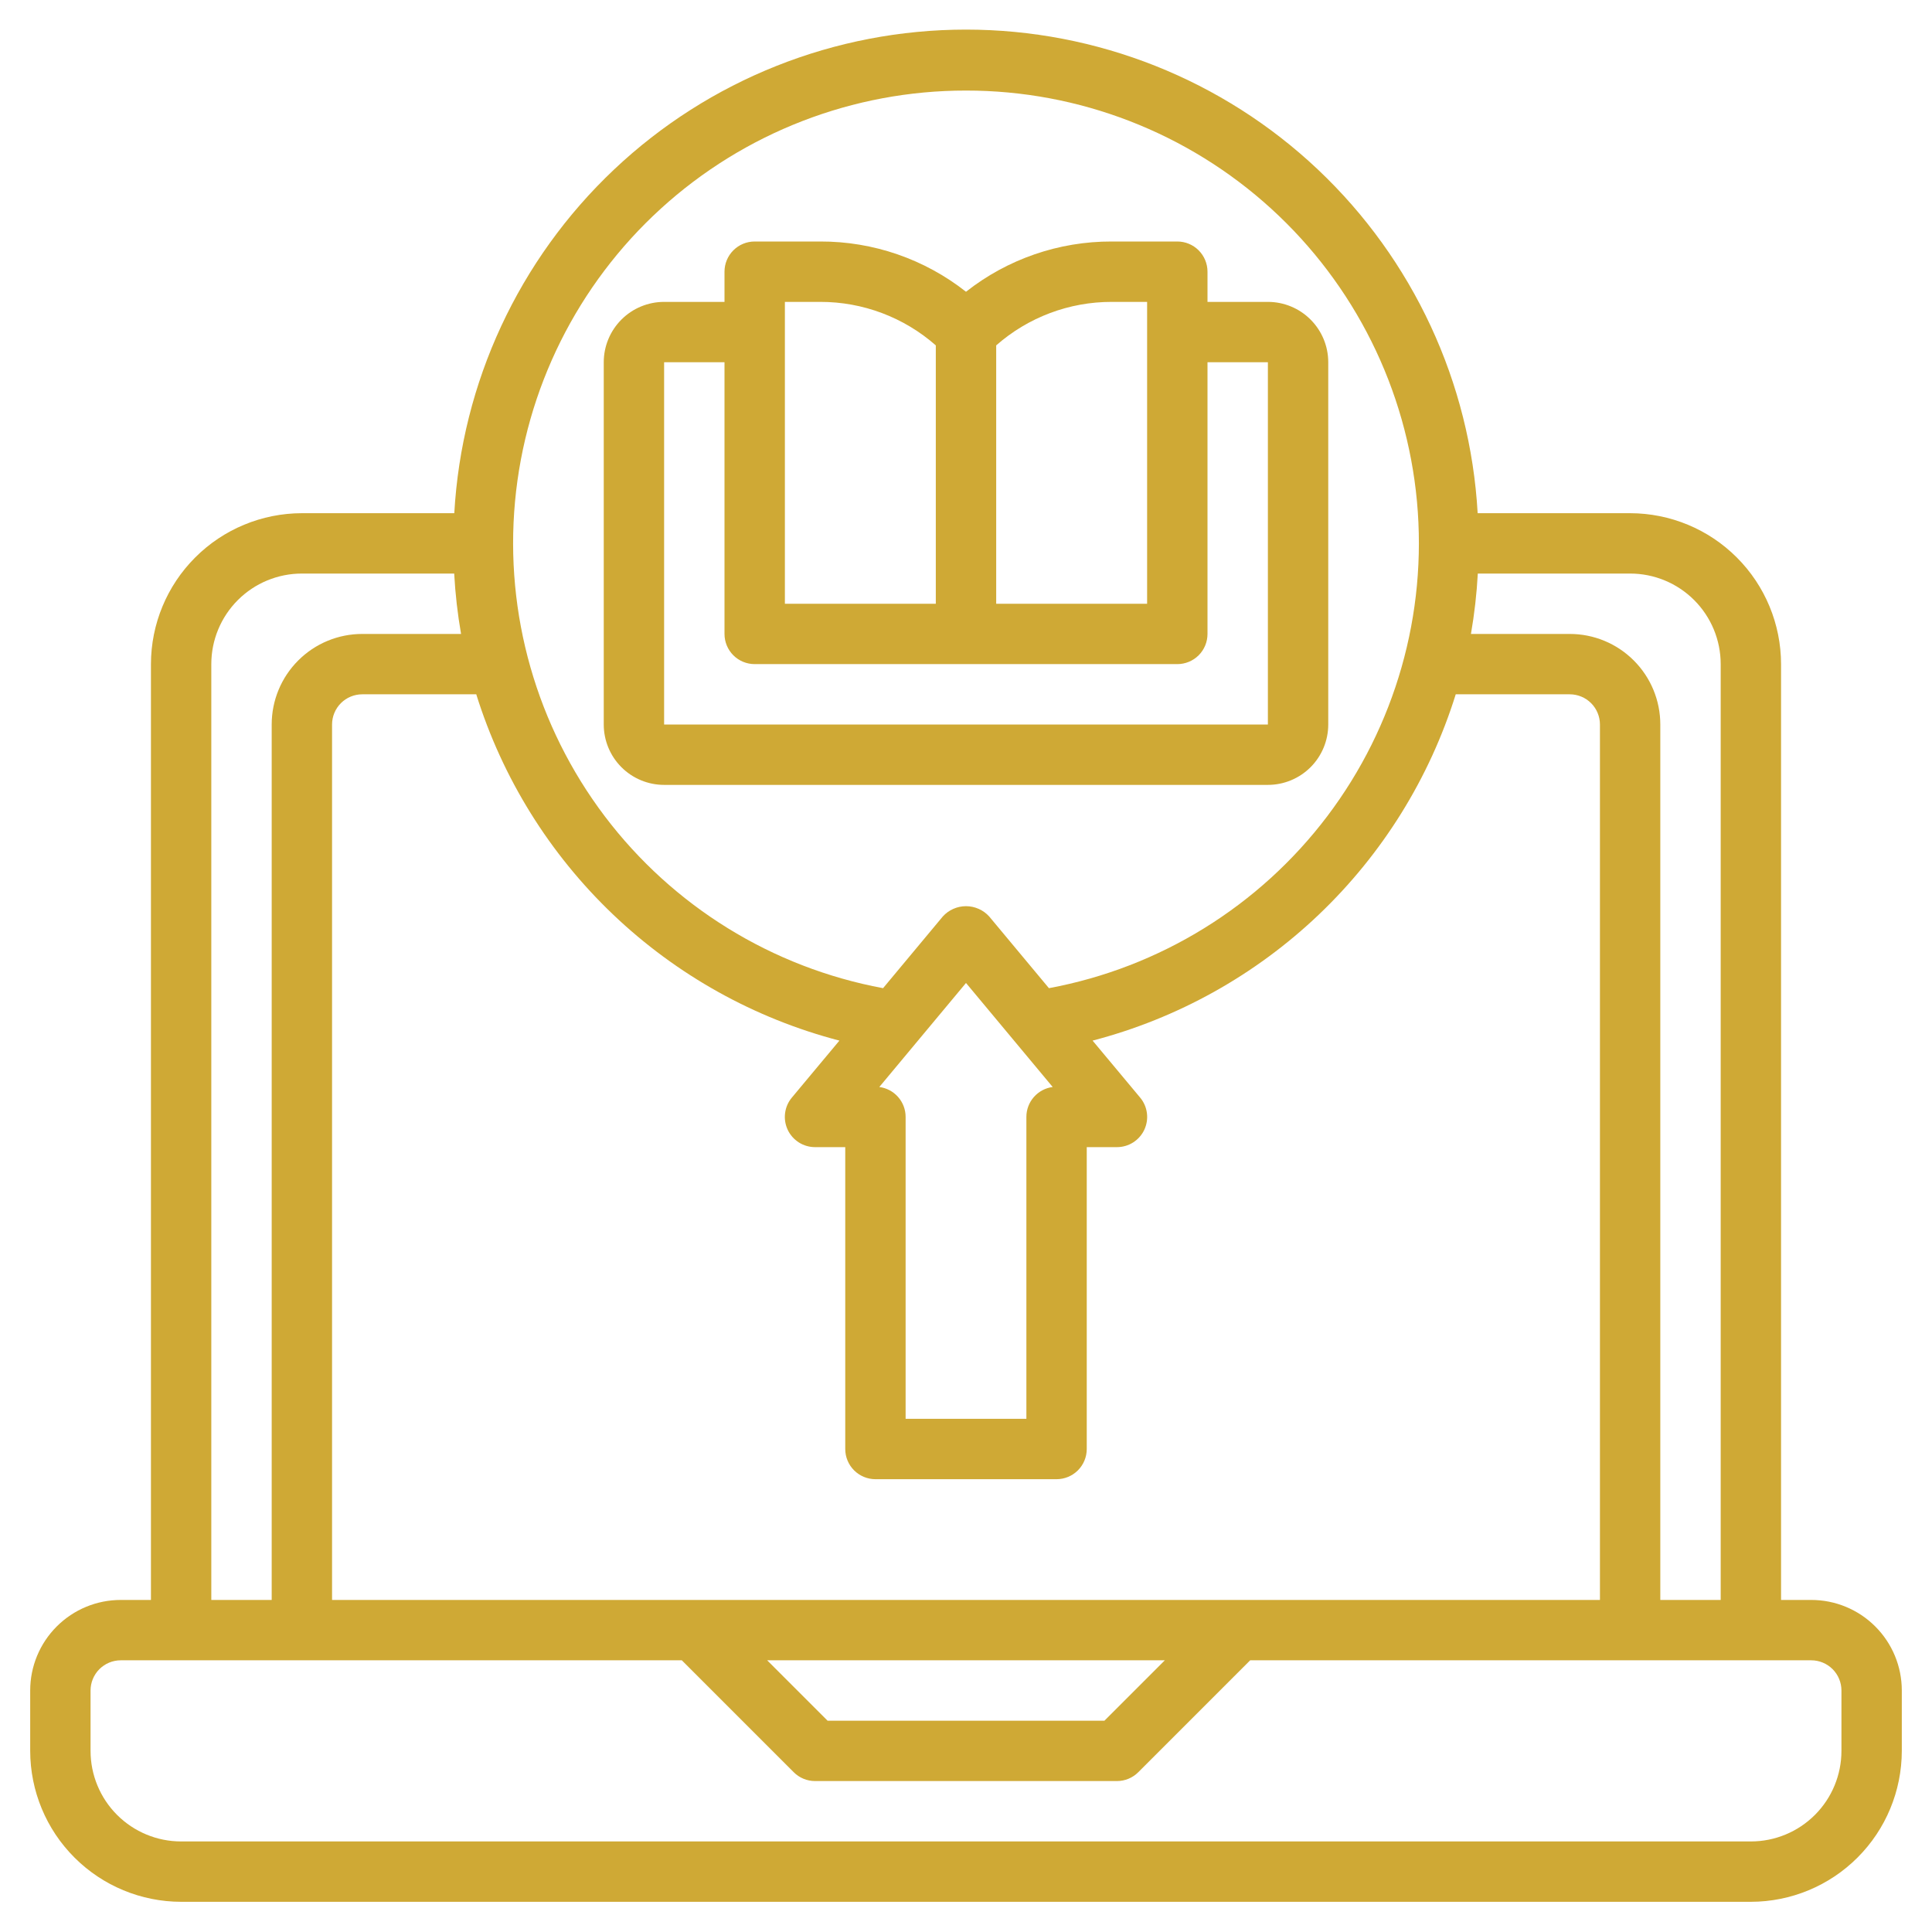
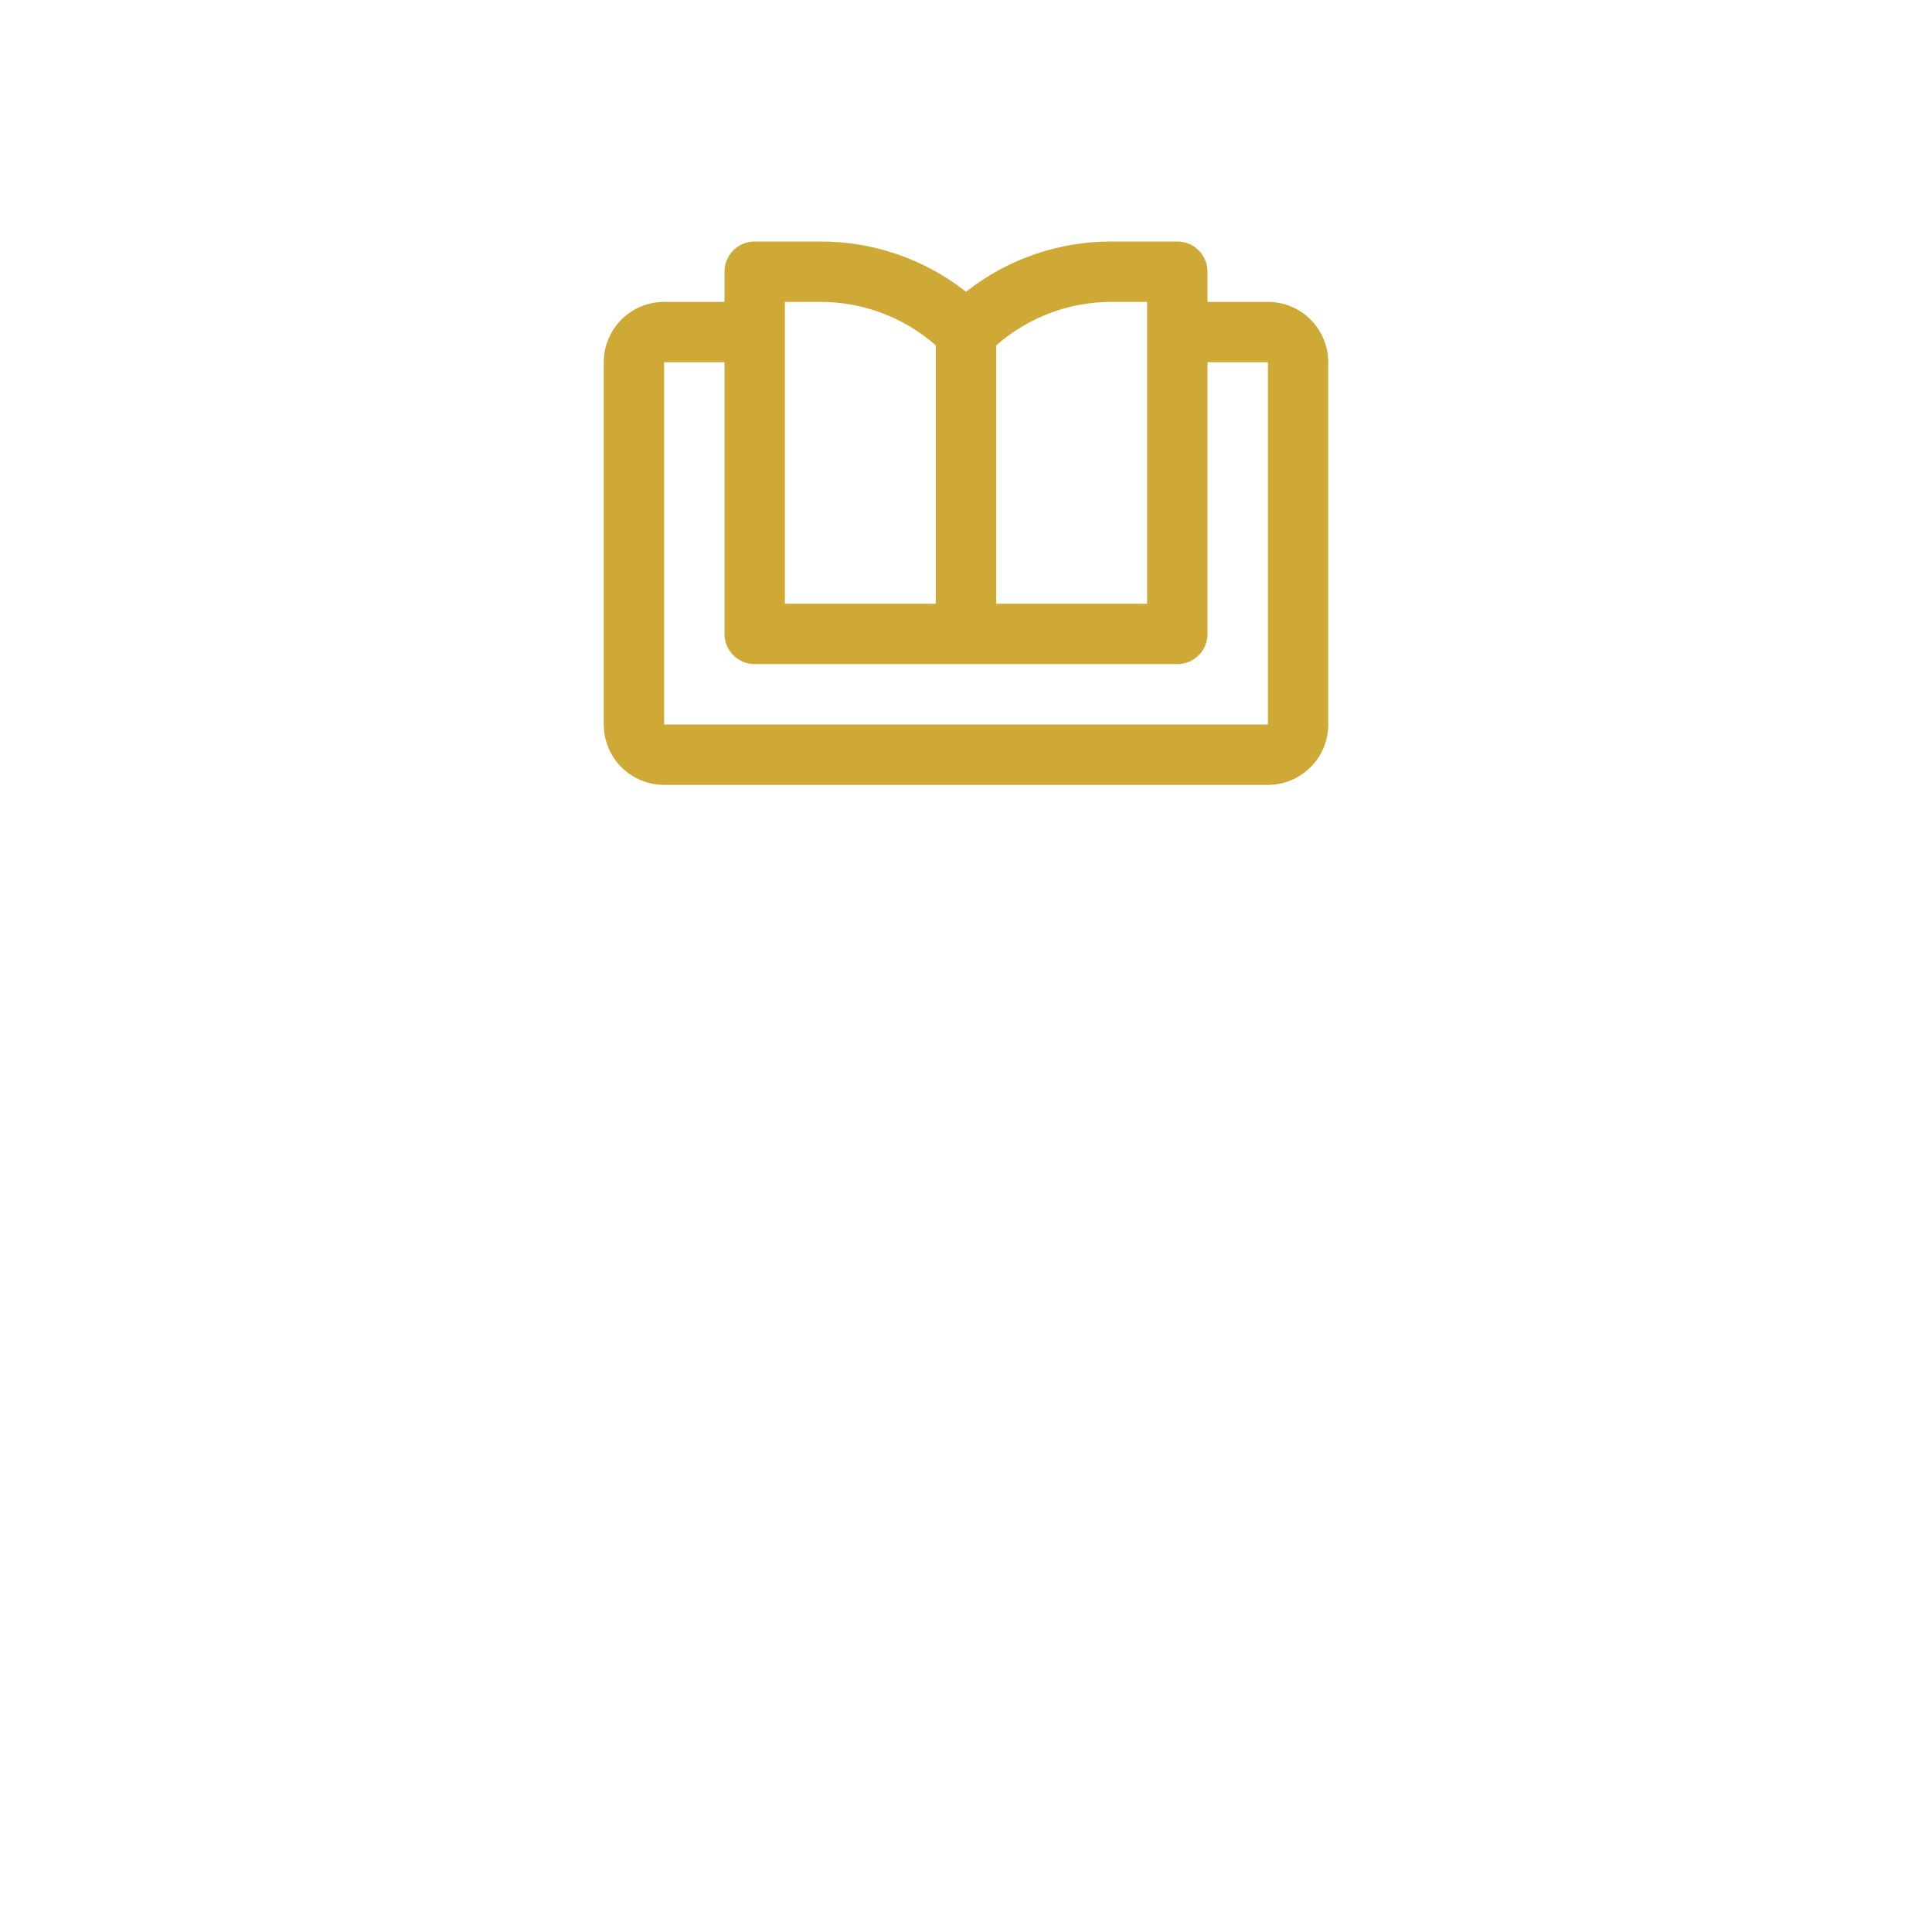
<svg xmlns="http://www.w3.org/2000/svg" width="78" height="78" viewBox="0 0 78 78" fill="none">
-   <path d="M73.125 64.594H71.906V26.813C71.904 25.197 71.262 23.648 70.119 22.506C68.977 21.363 67.428 20.721 65.812 20.719H59.657C59.359 15.442 57.052 10.479 53.211 6.848C49.37 3.217 44.284 1.195 38.999 1.195C33.713 1.195 28.628 3.217 24.787 6.848C20.945 10.479 18.639 15.442 18.341 20.719H12.188C10.572 20.721 9.023 21.363 7.881 22.506C6.738 23.648 6.096 25.197 6.094 26.813V64.594H4.875C3.905 64.594 2.975 64.979 2.29 65.665C1.604 66.35 1.219 67.28 1.219 68.25V70.688C1.221 72.303 1.863 73.852 3.006 74.994C4.148 76.137 5.697 76.779 7.312 76.781H70.688C72.303 76.779 73.852 76.137 74.994 74.994C76.137 73.852 76.779 72.303 76.781 70.688V68.25C76.781 67.28 76.396 66.35 75.71 65.665C75.025 64.979 74.095 64.594 73.125 64.594ZM69.469 26.813V64.594H67.031V29.25C67.031 28.28 66.646 27.35 65.96 26.665C65.275 25.979 64.345 25.594 63.375 25.594H59.386C59.526 24.788 59.619 23.974 59.663 23.156H65.812C66.782 23.156 67.712 23.541 68.398 24.227C69.084 24.913 69.469 25.843 69.469 26.813ZM13.406 64.594V29.25C13.406 28.927 13.535 28.617 13.763 28.388C13.992 28.16 14.302 28.031 14.625 28.031H19.228C20.284 31.415 22.184 34.473 24.749 36.919C27.314 39.365 30.459 41.118 33.889 42.012L31.969 44.313C31.82 44.491 31.726 44.707 31.696 44.937C31.666 45.167 31.703 45.401 31.801 45.611C31.899 45.821 32.056 45.998 32.251 46.123C32.447 46.247 32.674 46.313 32.906 46.313H34.125V58.5C34.125 58.823 34.253 59.133 34.482 59.362C34.711 59.59 35.02 59.719 35.344 59.719H42.656C42.98 59.719 43.289 59.59 43.518 59.362C43.747 59.133 43.875 58.823 43.875 58.5V46.313H45.094C45.326 46.313 45.553 46.247 45.749 46.123C45.944 45.998 46.101 45.821 46.199 45.611C46.297 45.401 46.334 45.167 46.304 44.937C46.274 44.707 46.18 44.491 46.031 44.313L44.111 42.012C47.541 41.118 50.687 39.365 53.251 36.919C55.816 34.473 57.716 31.415 58.772 28.031H63.375C63.698 28.031 64.008 28.16 64.237 28.388C64.465 28.617 64.594 28.927 64.594 29.25V64.594H13.406ZM47.027 67.031L44.589 69.469H33.411L30.973 67.031H47.027ZM42.5 43.885C42.206 43.923 41.937 44.066 41.741 44.289C41.545 44.511 41.437 44.798 41.438 45.094V57.281H36.562V45.094C36.563 44.798 36.455 44.511 36.259 44.289C36.063 44.066 35.794 43.923 35.5 43.885L39 39.685L42.5 43.885ZM39 3.656C43.557 3.653 47.951 5.353 51.32 8.423C54.688 11.493 56.788 15.71 57.207 20.248C57.626 24.786 56.335 29.317 53.586 32.952C50.837 36.586 46.829 39.063 42.348 39.895L39.937 37.001C39.819 36.87 39.674 36.765 39.513 36.694C39.351 36.622 39.177 36.585 39 36.585C38.823 36.585 38.649 36.622 38.487 36.694C38.326 36.765 38.181 36.87 38.063 37.001L35.652 39.895C31.171 39.063 27.163 36.586 24.414 32.952C21.665 29.317 20.374 24.786 20.793 20.248C21.212 15.71 23.312 11.493 26.68 8.423C30.049 5.353 34.443 3.653 39 3.656ZM8.531 26.813C8.531 25.843 8.916 24.913 9.602 24.227C10.288 23.541 11.218 23.156 12.188 23.156H18.337C18.381 23.974 18.474 24.788 18.614 25.594H14.625C13.655 25.594 12.725 25.979 12.04 26.665C11.354 27.35 10.969 28.28 10.969 29.25V64.594H8.531V26.813ZM74.344 70.688C74.344 71.657 73.959 72.587 73.273 73.273C72.587 73.959 71.657 74.344 70.688 74.344H7.312C6.343 74.344 5.413 73.959 4.727 73.273C4.041 72.587 3.656 71.657 3.656 70.688V68.25C3.656 67.927 3.785 67.617 4.013 67.388C4.242 67.16 4.552 67.031 4.875 67.031H27.527L32.045 71.549C32.273 71.778 32.583 71.906 32.906 71.906H45.094C45.417 71.906 45.727 71.778 45.955 71.549L50.473 67.031H73.125C73.448 67.031 73.758 67.16 73.987 67.388C74.215 67.617 74.344 67.927 74.344 68.25V70.688Z" fill="#CFA935" />
  <path d="M51.188 31.688C51.834 31.688 52.454 31.431 52.911 30.974C53.368 30.517 53.625 29.896 53.625 29.25V14.625C53.625 13.979 53.368 13.359 52.911 12.902C52.454 12.444 51.834 12.188 51.188 12.188H48.75V10.969C48.75 10.646 48.622 10.336 48.393 10.107C48.164 9.878 47.855 9.75 47.531 9.75H44.884C42.75 9.744 40.676 10.459 39 11.779C37.324 10.459 35.25 9.744 33.116 9.75H30.469C30.145 9.75 29.835 9.878 29.607 10.107C29.378 10.336 29.25 10.646 29.25 10.969V12.188H26.812C26.166 12.188 25.546 12.444 25.089 12.902C24.632 13.359 24.375 13.979 24.375 14.625V29.25C24.375 29.896 24.632 30.517 25.089 30.974C25.546 31.431 26.166 31.688 26.812 31.688H51.188ZM46.312 12.188V24.375H40.219V13.944C41.508 12.81 43.167 12.185 44.884 12.188H46.312ZM31.688 12.188H33.116C34.833 12.185 36.492 12.81 37.781 13.944V24.375H31.688V12.188ZM26.812 14.625H29.25V25.594C29.25 25.917 29.378 26.227 29.607 26.456C29.835 26.684 30.145 26.812 30.469 26.812H47.531C47.855 26.812 48.164 26.684 48.393 26.456C48.622 26.227 48.75 25.917 48.75 25.594V14.625H51.188V29.25H26.812V14.625Z" fill="#CFA935" />
</svg>